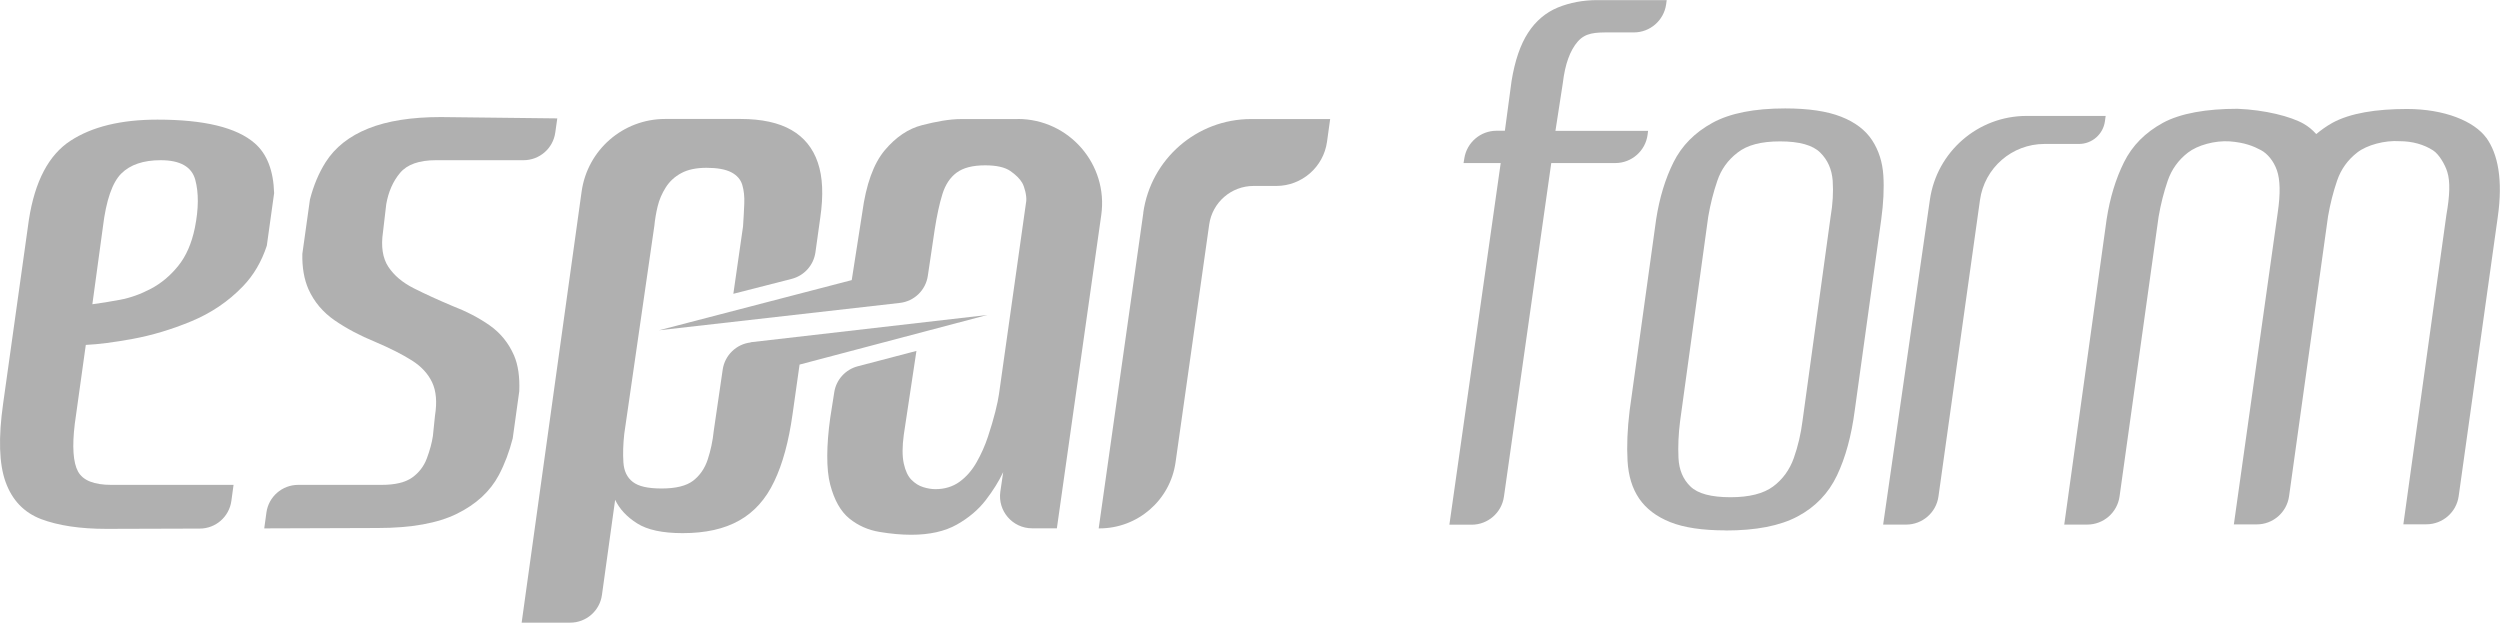
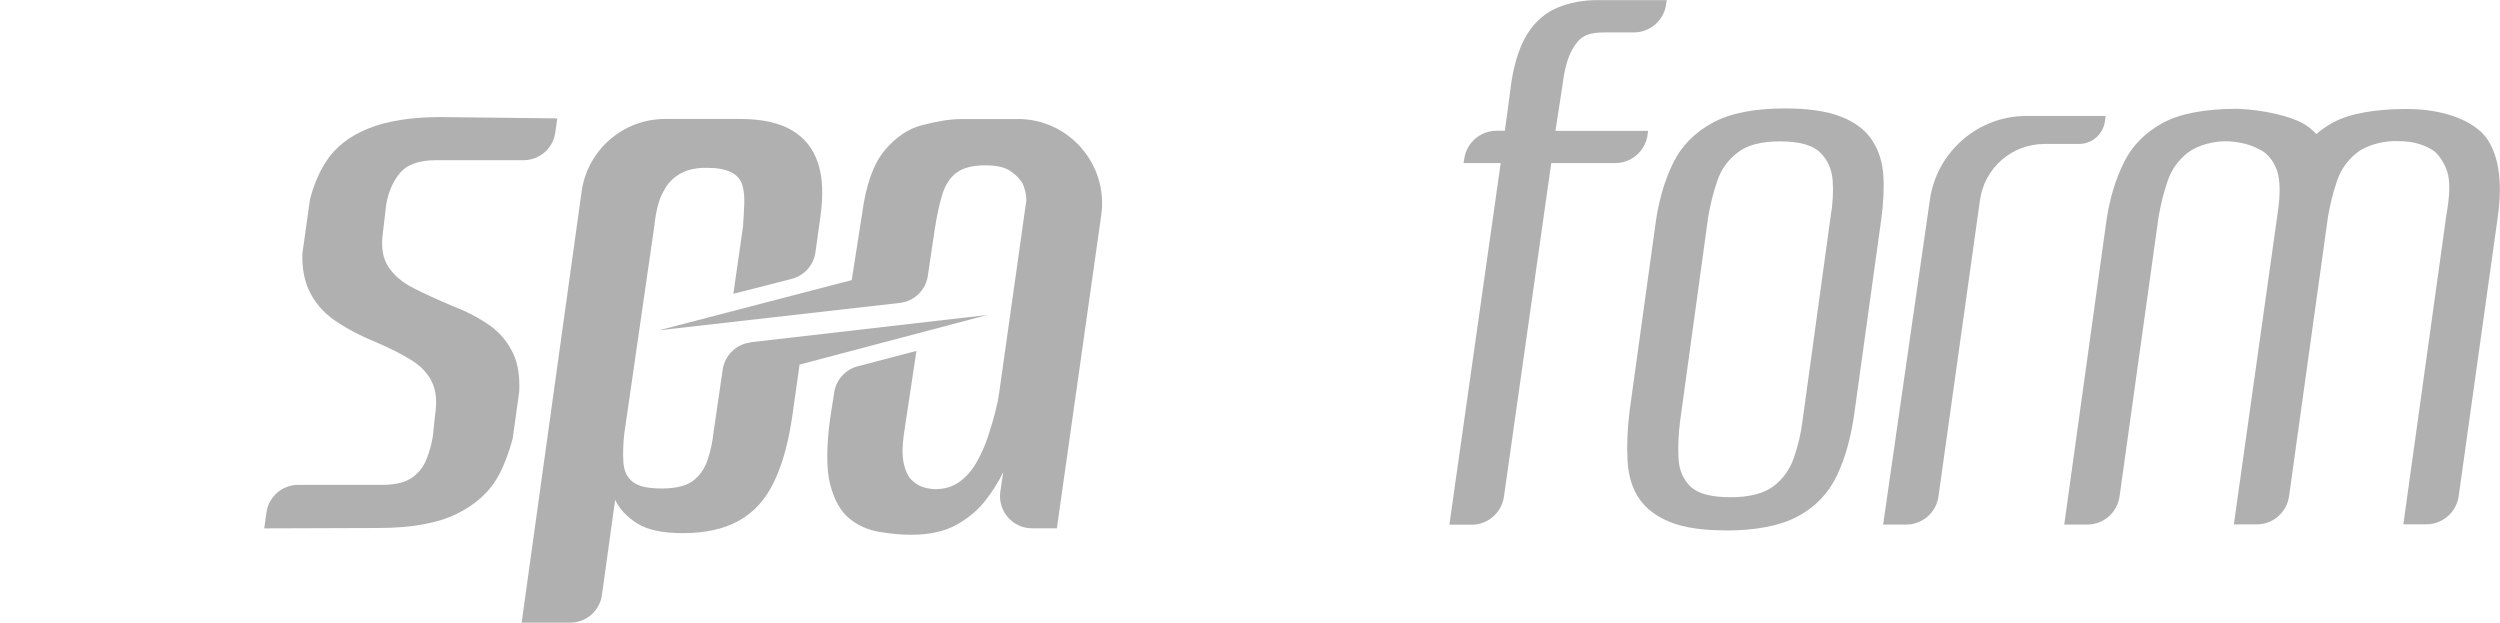
<svg xmlns="http://www.w3.org/2000/svg" id="_レイヤー_2" data-name="レイヤー 2" viewBox="0 0 263.11 65.54">
  <defs>
    <style>
      .cls-1 {
        fill: #b0b0b0;
      }
    </style>
  </defs>
  <g id="logo">
    <g>
      <g>
        <path class="cls-1" d="M152.54,55.21l5.4-38.05h-3.91l.08-.49c.26-1.67,1.7-2.91,3.39-2.91h.88l.7-5.22c.35-2.15.93-3.85,1.74-5.09.81-1.25,1.86-2.13,3.13-2.66,1.28-.52,2.67-.78,4.18-.78h7.28l-.06.45c-.24,1.69-1.69,2.95-3.39,2.95h-2.63c-1.45,0-2.46.03-3.28.96-.81.93-1.34,2.38-1.57,4.35l-.78,5.05h9.75l-.05.4c-.22,1.71-1.68,2.99-3.4,2.99h-6.74l-4.98,35.11c-.24,1.69-1.69,2.95-3.39,2.95h-2.34Z" />
        <path class="cls-1" d="M181.61,55.82c-2.44,0-4.38-.29-5.83-.87-1.45-.58-2.54-1.41-3.27-2.48-.73-1.07-1.13-2.39-1.22-3.96s-.02-3.34.22-5.31l2.79-20.12c.35-2.26.96-4.27,1.83-6.01s2.23-3.12,4.09-4.14c1.86-1.02,4.41-1.52,7.66-1.52,2.44,0,4.4.29,5.88.87,1.48.58,2.57,1.41,3.27,2.48.7,1.07,1.09,2.31,1.18,3.7.09,1.39.01,2.93-.22,4.62l-2.79,20.12c-.35,2.67-.97,4.95-1.87,6.84-.9,1.89-2.28,3.32-4.14,4.31-1.86.99-4.38,1.48-7.58,1.48ZM182.13,52.33c1.97,0,3.47-.38,4.48-1.13,1.01-.75,1.74-1.76,2.18-3,.44-1.25.74-2.54.91-3.88l2.96-21.51c.23-1.33.3-2.6.22-3.79-.09-1.19-.52-2.18-1.31-2.96-.78-.78-2.19-1.18-4.22-1.18s-3.47.39-4.48,1.18c-1.02.78-1.73,1.77-2.13,2.96-.41,1.19-.73,2.45-.96,3.79l-2.96,21.51c-.17,1.34-.23,2.63-.17,3.88.06,1.25.48,2.25,1.26,3,.78.76,2.19,1.13,4.22,1.13Z" />
        <path class="cls-1" d="M221.6,12.2h-8.31c-5.11,0-9.45,3.76-10.18,8.82l-4.92,34.19h2.42c1.71,0,3.16-1.26,3.4-2.95l4.37-31.2c.47-3.39,3.37-5.91,6.79-5.91h3.63c1.38,0,2.54-1.02,2.73-2.38l.08-.58Z" />
        <path class="cls-1" d="M261.68,14.52c-1.29-1.77-4.41-3.05-8.36-3.05-3.25,0-5.99.44-7.85,1.46-.63.35-1.18.75-1.7,1.18-.4-.45-.85-.81-1.3-1.07-1.37-.79-4.12-1.48-6.99-1.59-3.25,0-5.99.47-7.85,1.48-1.86,1.02-3.22,2.39-4.09,4.14s-1.48,3.74-1.83,6.01l-4.46,32.13h2.42c1.71,0,3.16-1.26,3.4-2.96l4.11-29.44c.23-1.33.55-2.6.96-3.79.41-1.19,1.12-2.18,2.13-2.96,1.01-.78,2.84-1.29,4.4-1.18,1.57.12,2.49.5,3.28.92.68.36,1.34,1.14,1.68,2.12.35.99.38,2.47.09,4.44l-4.62,32.83h2.41c1.71,0,3.16-1.26,3.4-2.96l4.1-29.44c.23-1.33.55-2.6.96-3.79.41-1.19,1.12-2.18,2.13-2.96,1.01-.78,2.89-1.29,4.45-1.18,1.34,0,2.56.35,3.52.97.63.41,1.25,1.48,1.49,2.25.33,1.03.26,2.56-.09,4.53l-4.53,32.57h2.42c1.71,0,3.16-1.26,3.4-2.95l4.11-29.35c.58-4.01,0-6.72-1.2-8.38Z" />
      </g>
      <g>
        <g>
          <path class="cls-1" d="M53.96,46.14l.69-4.97c.06-1.5-.12-2.76-.55-3.76-.57-1.31-1.43-2.37-2.57-3.17-1.14-.8-2.46-1.48-3.94-2.05-1.49-.63-2.83-1.24-4.02-1.84-1.2-.6-2.1-1.36-2.7-2.27-.6-.91-.79-2.14-.56-3.68l.34-2.91c.23-1.31.71-2.41,1.46-3.3.74-.88,2-1.33,3.77-1.33h9.22c1.68,0,3.11-1.24,3.34-2.91l.21-1.49-12.26-.14c-3.08,0-5.62.4-7.62,1.2-2,.8-3.5,1.98-4.5,3.55-.72,1.14-1.27,2.45-1.65,3.93l-.8,5.72c-.03,1.44.19,2.68.64,3.71.6,1.34,1.53,2.44,2.78,3.3,1.26.86,2.66,1.6,4.2,2.23,1.6.68,2.9,1.34,3.9,1.97,1,.63,1.71,1.4,2.14,2.31.43.91.53,2.08.3,3.51l-.22,2.14c-.11.74-.33,1.53-.64,2.36-.31.83-.83,1.5-1.54,2.01-.72.51-1.79.77-3.21.77h-8.79c-1.68,0-3.11,1.24-3.34,2.91l-.23,1.67,11.93-.04c3.54,0,6.32-.5,8.35-1.5,2.03-1,3.5-2.36,4.41-4.07.62-1.17,1.1-2.46,1.46-3.86Z" />
-           <path class="cls-1" d="M24.58,51.03h-12.86c-1.83,0-3-.47-3.51-1.41-.51-.94-.63-2.61-.34-5.01l1.16-8.31c1.31-.06,2.97-.27,4.97-.64,2-.37,4.04-.98,6.12-1.84,2.08-.86,3.9-2.08,5.44-3.68,1.14-1.18,1.97-2.61,2.52-4.28l.77-5.53c-.07-2.36-.74-4.13-2.05-5.26-1.91-1.66-5.32-2.48-10.23-2.48-3.83,0-6.88.74-9.16,2.23-2.28,1.49-3.74,4.25-4.37,8.31L.33,42.47c-.51,3.6-.43,6.35.26,8.26.69,1.91,1.93,3.21,3.73,3.9,1.8.68,4.1,1.03,6.89,1.03l9.81-.03c1.68,0,3.1-1.24,3.33-2.91l.23-1.69ZM10.83,23.88c.34-2.8.99-4.67,1.93-5.61s2.33-1.41,4.15-1.41c2.05,0,3.27.69,3.64,2.06.37,1.37.36,3.05-.04,5.05-.34,1.66-.93,3-1.76,4.02-.83,1.03-1.79,1.83-2.87,2.4-1.08.57-2.17.96-3.25,1.16-1.08.2-2.05.36-2.91.47l1.11-8.14Z" />
        </g>
        <g>
          <path class="cls-1" d="M107.09,12.53h-5.89c-1.31,0-2.7.27-4.15.64-1.46.37-2.77,1.26-3.94,2.65-1.17,1.4-1.96,3.58-2.36,6.55l-1.11,7.11-20.29,5.28,25.35-2.88c1.52-.17,2.73-1.34,2.95-2.86l.72-4.85c.23-1.48.5-2.73.81-3.73.31-1,.81-1.76,1.5-2.27.69-.51,1.68-.77,3-.77,1.2,0,2.08.2,2.66.6.57.4.99.81,1.24,1.24s.48,1.35.43,1.9l-2.87,20.32c-.06.46-.19,1.08-.39,1.88-.2.8-.46,1.67-.77,2.61-.31.94-.71,1.84-1.2,2.7-.49.86-1.08,1.54-1.8,2.06-.71.51-1.56.77-2.53.77-.4,0-.83-.07-1.28-.21-.46-.14-.87-.4-1.24-.77-.37-.37-.64-.94-.81-1.71-.17-.77-.17-1.78,0-3.04l1.33-8.82-6.18,1.62c-1.3.34-2.27,1.42-2.47,2.74l-.42,2.67c-.4,2.86-.44,5.43,0,7.06.43,1.63,1.1,2.81,2.01,3.55.91.74,1.97,1.21,3.17,1.41,1.2.2,2.31.3,3.34.3,1.94,0,3.54-.36,4.8-1.07,1.26-.71,2.27-1.57,3.04-2.57.77-1,1.38-1.98,1.84-2.95l-.3,2.05c-.29,2.03,1.28,3.86,3.34,3.86h2.61l4.67-32.96c.76-5.34-3.39-10.12-8.79-10.12Z" />
          <path class="cls-1" d="M79.01,36.04c-1.52.17-2.73,1.35-2.95,2.86l-.94,6.43c-.11,1.09-.33,2.1-.64,3.04-.31.94-.83,1.68-1.54,2.23-.72.54-1.81.81-3.3.81s-2.44-.23-3.04-.69c-.6-.46-.93-1.14-.99-2.06-.06-.91-.03-1.91.09-3l3.17-21.92c.06-.63.17-1.3.34-2.01.17-.71.46-1.38.86-2.01.4-.63.94-1.13,1.63-1.5.68-.37,1.57-.56,2.65-.56,1.14,0,2.01.16,2.61.47.6.31.99.76,1.16,1.33.17.57.24,1.23.21,1.97-.03.74-.07,1.54-.13,2.4l-1.02,7.09,6.14-1.57c1.32-.34,2.31-1.44,2.5-2.8l.51-3.66c.34-2.34.26-4.27-.26-5.78-.51-1.51-1.44-2.66-2.78-3.43-1.34-.77-3.13-1.16-5.35-1.16h-7.94c-4.43,0-8.18,3.26-8.79,7.65l-6.31,45.36h5.11c1.68,0,3.11-1.24,3.34-2.91l1.39-10.02c.46.97,1.23,1.8,2.31,2.48,1.08.69,2.68,1.03,4.8,1.03,2.4,0,4.38-.44,5.95-1.33,1.57-.88,2.8-2.25,3.68-4.11.89-1.85,1.53-4.21,1.93-7.07l.74-5.23,19.76-5.22-24.92,2.87Z" />
        </g>
-         <path class="cls-1" d="M120.33,22.39l-4.7,33.22h.08c4.03,0,7.45-2.97,8.01-6.96l3.54-25.02c.33-2.33,2.32-4.06,4.67-4.06h2.39c2.69,0,4.97-1.99,5.34-4.65l.33-2.39h-8.32c-5.71,0-10.55,4.2-11.35,9.86Z" />
      </g>
    </g>
  </g>
</svg>